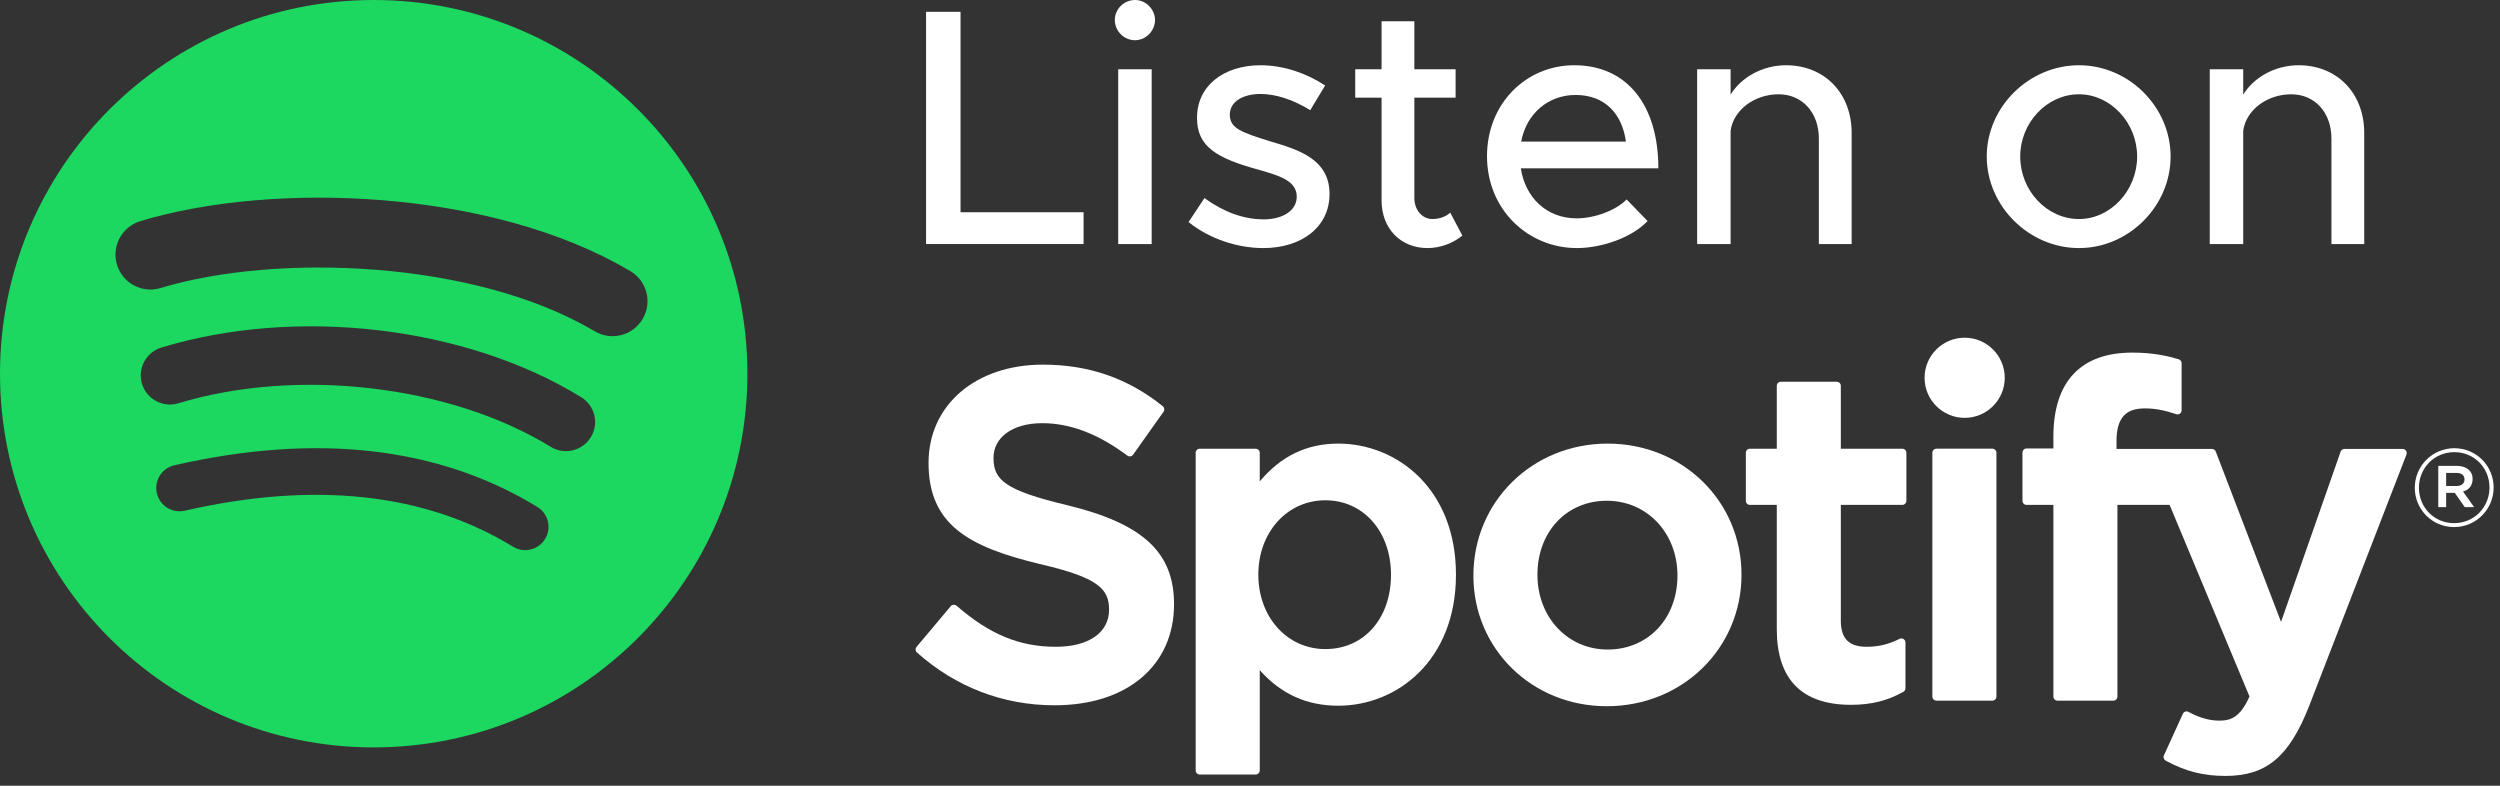
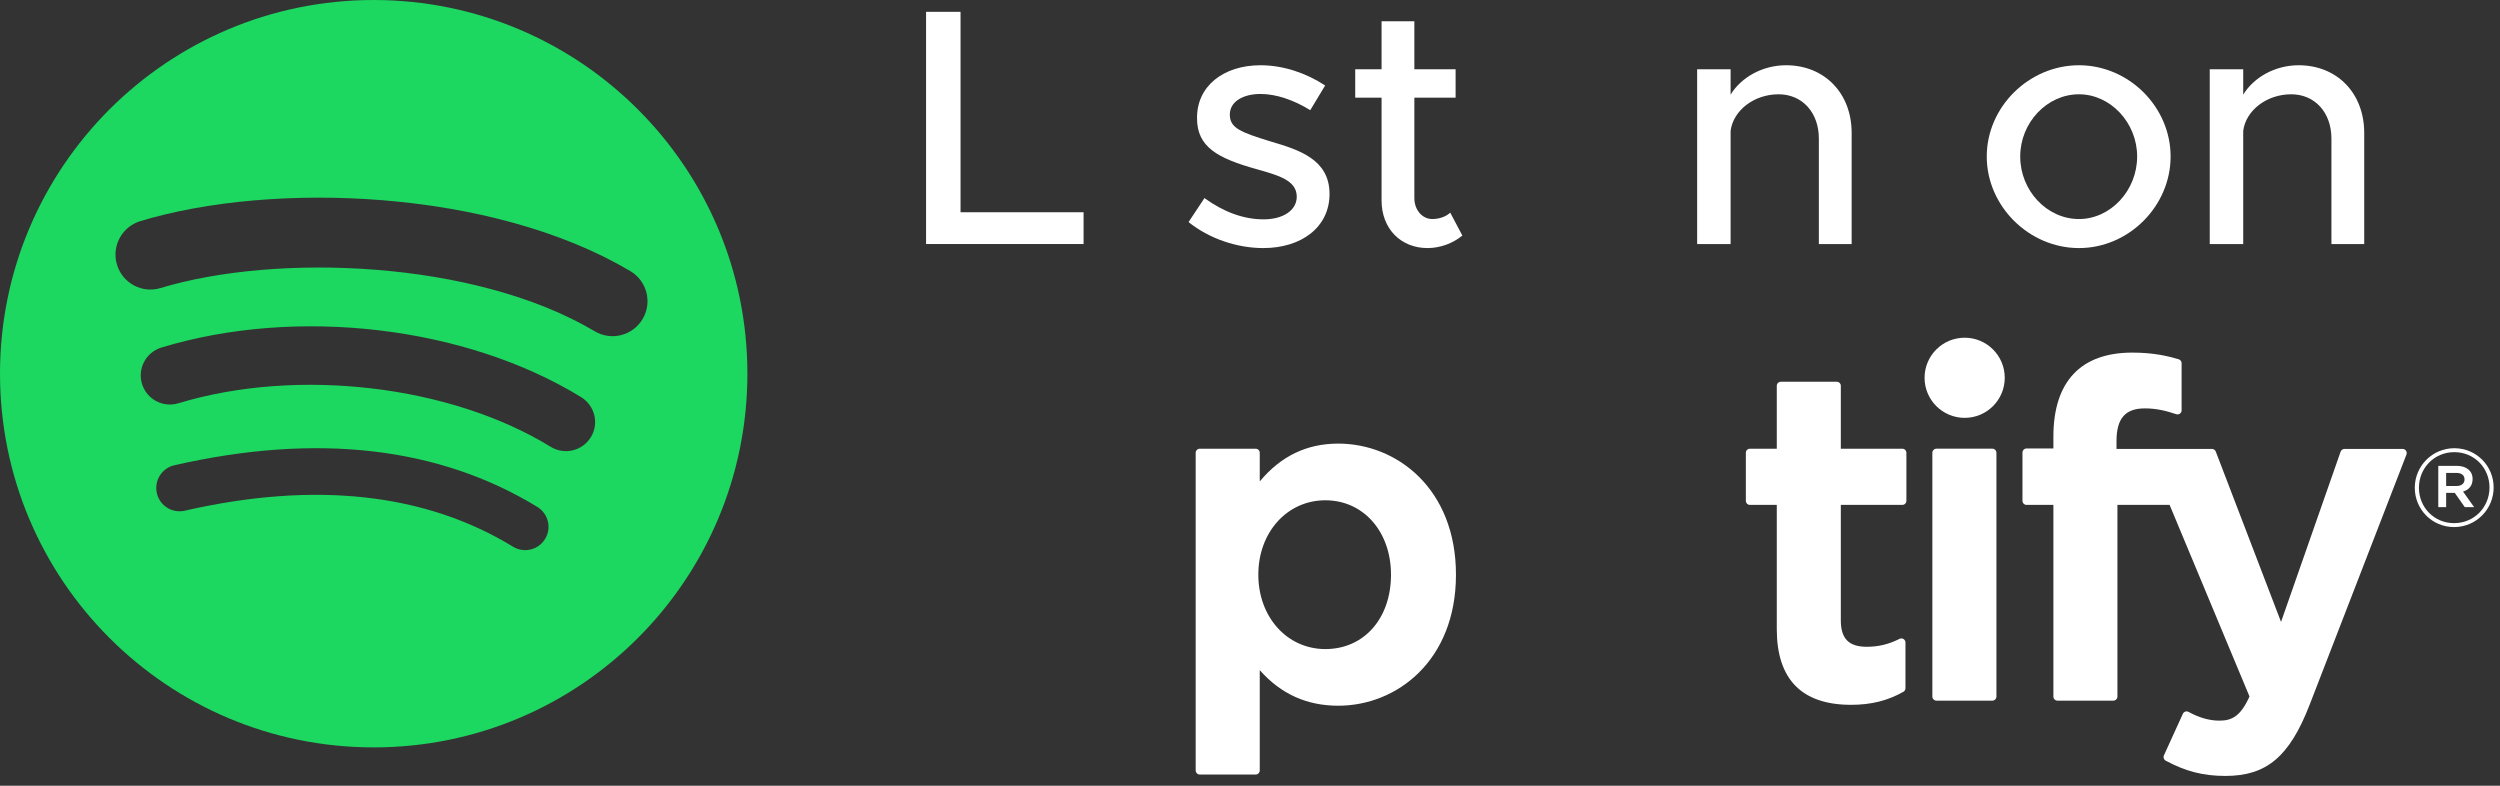
<svg xmlns="http://www.w3.org/2000/svg" width="70" height="22" viewBox="0 0 70 22" fill="none">
  <rect x="0" y="0" width="70" height="22" fill="#333333" stroke="none" />
  <path d="M26.895 5.943V0.331H25.93V6.833H30.34V5.943H26.895Z" fill="white" />
-   <path d="M31.783 1.126C32.086 1.126 32.341 0.861 32.341 0.558C32.341 0.265 32.086 0 31.783 0C31.461 0 31.215 0.265 31.215 0.558C31.215 0.861 31.461 1.126 31.783 1.126ZM31.31 6.833H32.247V1.94H31.31V6.833Z" fill="white" />
  <path d="M35.372 6.946C36.441 6.946 37.227 6.36 37.227 5.432C37.227 4.457 36.365 4.192 35.561 3.956C34.738 3.7 34.435 3.587 34.435 3.208C34.435 2.839 34.813 2.631 35.296 2.631C35.722 2.631 36.214 2.792 36.687 3.085L37.104 2.394C36.574 2.044 35.93 1.827 35.296 1.827C34.255 1.827 33.507 2.413 33.517 3.312C33.517 4.107 34.075 4.429 35.201 4.741C35.807 4.912 36.309 5.054 36.309 5.508C36.309 5.887 35.93 6.142 35.381 6.142C34.804 6.142 34.245 5.924 33.725 5.546L33.28 6.218C33.867 6.691 34.652 6.946 35.372 6.946Z" fill="white" />
  <path d="M40.606 5.953C40.502 6.057 40.312 6.133 40.104 6.133C39.83 6.133 39.602 5.887 39.602 5.546V2.735H40.757V1.94H39.602V0.596H38.684V1.94H37.946V2.735H38.684V5.612C38.684 6.398 39.215 6.946 39.972 6.946C40.322 6.946 40.681 6.814 40.946 6.596L40.606 5.953Z" fill="white" />
-   <path d="M44.144 6.114C43.302 6.114 42.706 5.527 42.583 4.713H46.434C46.434 2.962 45.573 1.827 44.078 1.827C42.725 1.827 41.636 2.905 41.636 4.372C41.636 5.877 42.791 6.946 44.154 6.946C44.845 6.946 45.696 6.653 46.132 6.189L45.545 5.584C45.252 5.887 44.655 6.114 44.144 6.114ZM44.116 2.659C44.958 2.659 45.422 3.208 45.526 3.965H42.592C42.744 3.17 43.359 2.659 44.116 2.659Z" fill="white" />
  <path d="M50.01 1.827C49.347 1.827 48.751 2.167 48.457 2.65V1.94H47.52V6.833H48.457V3.663C48.533 3.085 49.12 2.64 49.801 2.64C50.464 2.64 50.928 3.151 50.928 3.88V6.833H51.846V3.719C51.846 2.612 51.088 1.827 50.01 1.827Z" fill="white" />
  <path d="M58.212 6.946C59.604 6.946 60.777 5.773 60.777 4.382C60.777 2.991 59.604 1.827 58.212 1.827C56.812 1.827 55.629 2.991 55.629 4.382C55.629 5.773 56.812 6.946 58.212 6.946ZM58.212 6.133C57.313 6.133 56.566 5.338 56.566 4.382C56.566 3.435 57.313 2.64 58.212 2.64C59.093 2.64 59.84 3.435 59.84 4.382C59.84 5.338 59.093 6.133 58.212 6.133Z" fill="white" />
  <path d="M64.362 1.827C63.7 1.827 63.104 2.167 62.81 2.65V1.94H61.873V6.833H62.81V3.663C62.886 3.085 63.473 2.64 64.154 2.64C64.817 2.64 65.28 3.151 65.28 3.88V6.833H66.198V3.719C66.198 2.612 65.441 1.827 64.362 1.827Z" fill="white" />
-   <path d="M29.876 14.144C28.129 13.727 27.818 13.435 27.818 12.82C27.818 12.24 28.364 11.849 29.177 11.849C29.965 11.849 30.746 12.146 31.565 12.757C31.59 12.775 31.621 12.782 31.651 12.778C31.682 12.773 31.709 12.756 31.727 12.731L32.58 11.528C32.615 11.479 32.606 11.411 32.558 11.373C31.584 10.591 30.486 10.21 29.203 10.21C27.316 10.21 25.999 11.342 25.999 12.962C25.999 14.699 27.135 15.314 29.1 15.789C30.771 16.174 31.054 16.497 31.054 17.073C31.054 17.712 30.483 18.11 29.565 18.11C28.545 18.11 27.713 17.766 26.783 16.96C26.76 16.941 26.728 16.931 26.699 16.933C26.668 16.936 26.64 16.95 26.62 16.974L25.664 18.112C25.624 18.159 25.629 18.23 25.675 18.27C26.758 19.237 28.089 19.748 29.526 19.748C31.559 19.748 32.873 18.637 32.873 16.918C32.873 15.465 32.005 14.661 29.876 14.144Z" fill="white" />
  <path fill-rule="evenodd" clip-rule="evenodd" d="M35.273 13.479C35.868 12.768 36.591 12.421 37.472 12.421C39.109 12.421 40.767 13.681 40.767 16.091C40.767 18.5 39.109 19.76 37.472 19.76C36.591 19.76 35.868 19.434 35.273 18.765V21.572C35.273 21.635 35.221 21.687 35.158 21.687H33.594C33.531 21.687 33.479 21.635 33.479 21.572V12.678C33.479 12.615 33.531 12.564 33.594 12.564H35.158C35.221 12.564 35.273 12.615 35.273 12.678V13.479ZM37.11 18.174C38.192 18.174 38.948 17.318 38.948 16.091C38.948 14.884 38.175 14.008 37.11 14.008C36.04 14.008 35.233 14.903 35.233 16.091C35.233 17.279 36.04 18.174 37.11 18.174Z" fill="white" />
-   <path fill-rule="evenodd" clip-rule="evenodd" d="M45.015 12.421C42.907 12.421 41.255 14.044 41.255 16.117C41.255 18.168 42.895 19.774 44.989 19.774C47.105 19.774 48.762 18.156 48.762 16.091C48.762 14.033 47.117 12.421 45.015 12.421ZM45.015 18.187C43.894 18.187 43.048 17.285 43.048 16.091C43.048 14.891 43.864 14.021 44.989 14.021C46.118 14.021 46.969 14.922 46.969 16.117C46.969 17.317 46.147 18.187 45.015 18.187Z" fill="white" />
  <path d="M51.543 12.564H53.264C53.328 12.564 53.379 12.615 53.379 12.678V14.023C53.379 14.086 53.328 14.137 53.264 14.137H51.543V17.371C51.543 17.882 51.767 18.11 52.269 18.11C52.594 18.11 52.886 18.04 53.187 17.888C53.222 17.871 53.264 17.872 53.299 17.893C53.332 17.914 53.353 17.951 53.353 17.991V19.271C53.353 19.312 53.331 19.351 53.295 19.37C52.856 19.619 52.391 19.735 51.83 19.735C50.45 19.735 49.75 19.022 49.75 17.616V14.137H48.998C48.934 14.137 48.884 14.086 48.884 14.023V12.678C48.884 12.615 48.934 12.564 48.998 12.564H49.75V10.803C49.75 10.74 49.801 10.689 49.865 10.689H51.429C51.492 10.689 51.543 10.74 51.543 10.803V12.564Z" fill="white" />
  <path d="M59.262 12.57V12.354C59.262 11.718 59.506 11.435 60.053 11.435C60.379 11.435 60.641 11.5 60.935 11.597C60.971 11.609 61.008 11.603 61.038 11.582C61.068 11.56 61.085 11.525 61.085 11.489V10.17C61.085 10.12 61.053 10.075 61.004 10.06C60.694 9.968 60.298 9.873 59.704 9.873C58.259 9.873 57.495 10.687 57.495 12.226V12.557H56.744C56.681 12.557 56.629 12.608 56.629 12.671V14.023C56.629 14.086 56.681 14.137 56.744 14.137H57.495V19.504C57.495 19.567 57.546 19.618 57.609 19.618H59.174C59.237 19.618 59.288 19.567 59.288 19.504V14.137H60.749L62.986 19.502C62.732 20.066 62.483 20.178 62.142 20.178C61.866 20.178 61.576 20.096 61.279 19.933C61.251 19.918 61.218 19.915 61.188 19.925C61.158 19.935 61.133 19.957 61.12 19.987L60.59 21.15C60.565 21.205 60.586 21.269 60.639 21.298C61.193 21.598 61.693 21.726 62.31 21.726C63.465 21.726 64.104 21.187 64.667 19.74L67.381 12.727C67.394 12.691 67.39 12.652 67.368 12.62C67.347 12.589 67.312 12.57 67.274 12.57H65.646C65.597 12.57 65.553 12.601 65.537 12.647L63.869 17.413L62.042 12.644C62.025 12.6 61.982 12.57 61.935 12.57H59.262Z" fill="white" />
  <path d="M54.221 12.563H55.785C55.849 12.563 55.9 12.615 55.9 12.678V19.503C55.9 19.567 55.849 19.618 55.785 19.618H54.221C54.158 19.618 54.106 19.567 54.106 19.503V12.678C54.106 12.615 54.158 12.563 54.221 12.563Z" fill="white" />
  <path d="M55.011 9.456C54.391 9.456 53.888 9.958 53.888 10.578C53.888 11.198 54.391 11.7 55.011 11.7C55.63 11.7 56.133 11.198 56.133 10.578C56.133 9.958 55.63 9.456 55.011 9.456Z" fill="white" />
  <path fill-rule="evenodd" clip-rule="evenodd" d="M69.276 14.2L68.965 13.764C69.124 13.718 69.233 13.602 69.233 13.413C69.233 13.182 69.056 13.044 68.788 13.044H68.272V14.2H68.492V13.8H68.733L69.014 14.2H69.276ZM68.492 13.242H68.779C68.922 13.242 69.007 13.306 69.007 13.425C69.007 13.538 68.922 13.608 68.779 13.608H68.492V13.242Z" fill="white" />
  <path fill-rule="evenodd" clip-rule="evenodd" d="M67.614 13.657C67.614 14.261 68.096 14.758 68.715 14.758C69.334 14.758 69.822 14.255 69.822 13.65C69.822 13.047 69.34 12.55 68.721 12.55C68.102 12.55 67.614 13.053 67.614 13.657ZM67.73 13.657C67.73 13.108 68.157 12.66 68.721 12.66C69.282 12.66 69.706 13.102 69.706 13.65C69.706 14.2 69.279 14.648 68.715 14.648C68.154 14.648 67.73 14.206 67.73 13.657Z" fill="white" />
  <path d="M10.463 0C4.684 0 0 4.684 0 10.463C0 16.243 4.684 20.927 10.463 20.927C16.243 20.927 20.927 16.243 20.927 10.463C20.927 4.685 16.243 0.001 10.463 0ZM15.262 15.091C15.075 15.399 14.672 15.496 14.366 15.308C11.909 13.806 8.816 13.467 5.174 14.299C4.822 14.38 4.472 14.16 4.392 13.809C4.312 13.457 4.531 13.107 4.883 13.027C8.868 12.117 12.288 12.509 15.046 14.194C15.353 14.383 15.451 14.784 15.262 15.091V15.091ZM16.543 12.243C16.306 12.627 15.803 12.747 15.42 12.511C12.608 10.783 8.32 10.282 4.994 11.292C4.562 11.422 4.107 11.179 3.976 10.748C3.846 10.317 4.089 9.862 4.52 9.731C8.319 8.578 13.044 9.136 16.273 11.121C16.657 11.357 16.779 11.859 16.543 12.243ZM16.652 9.275C13.28 7.273 7.716 7.089 4.496 8.065C3.979 8.222 3.432 7.93 3.276 7.413C3.119 6.896 3.411 6.35 3.928 6.192C7.625 5.071 13.769 5.287 17.651 7.592C18.116 7.868 18.269 8.469 17.993 8.933C17.718 9.398 17.116 9.552 16.652 9.275Z" fill="#1CD760" />
</svg>